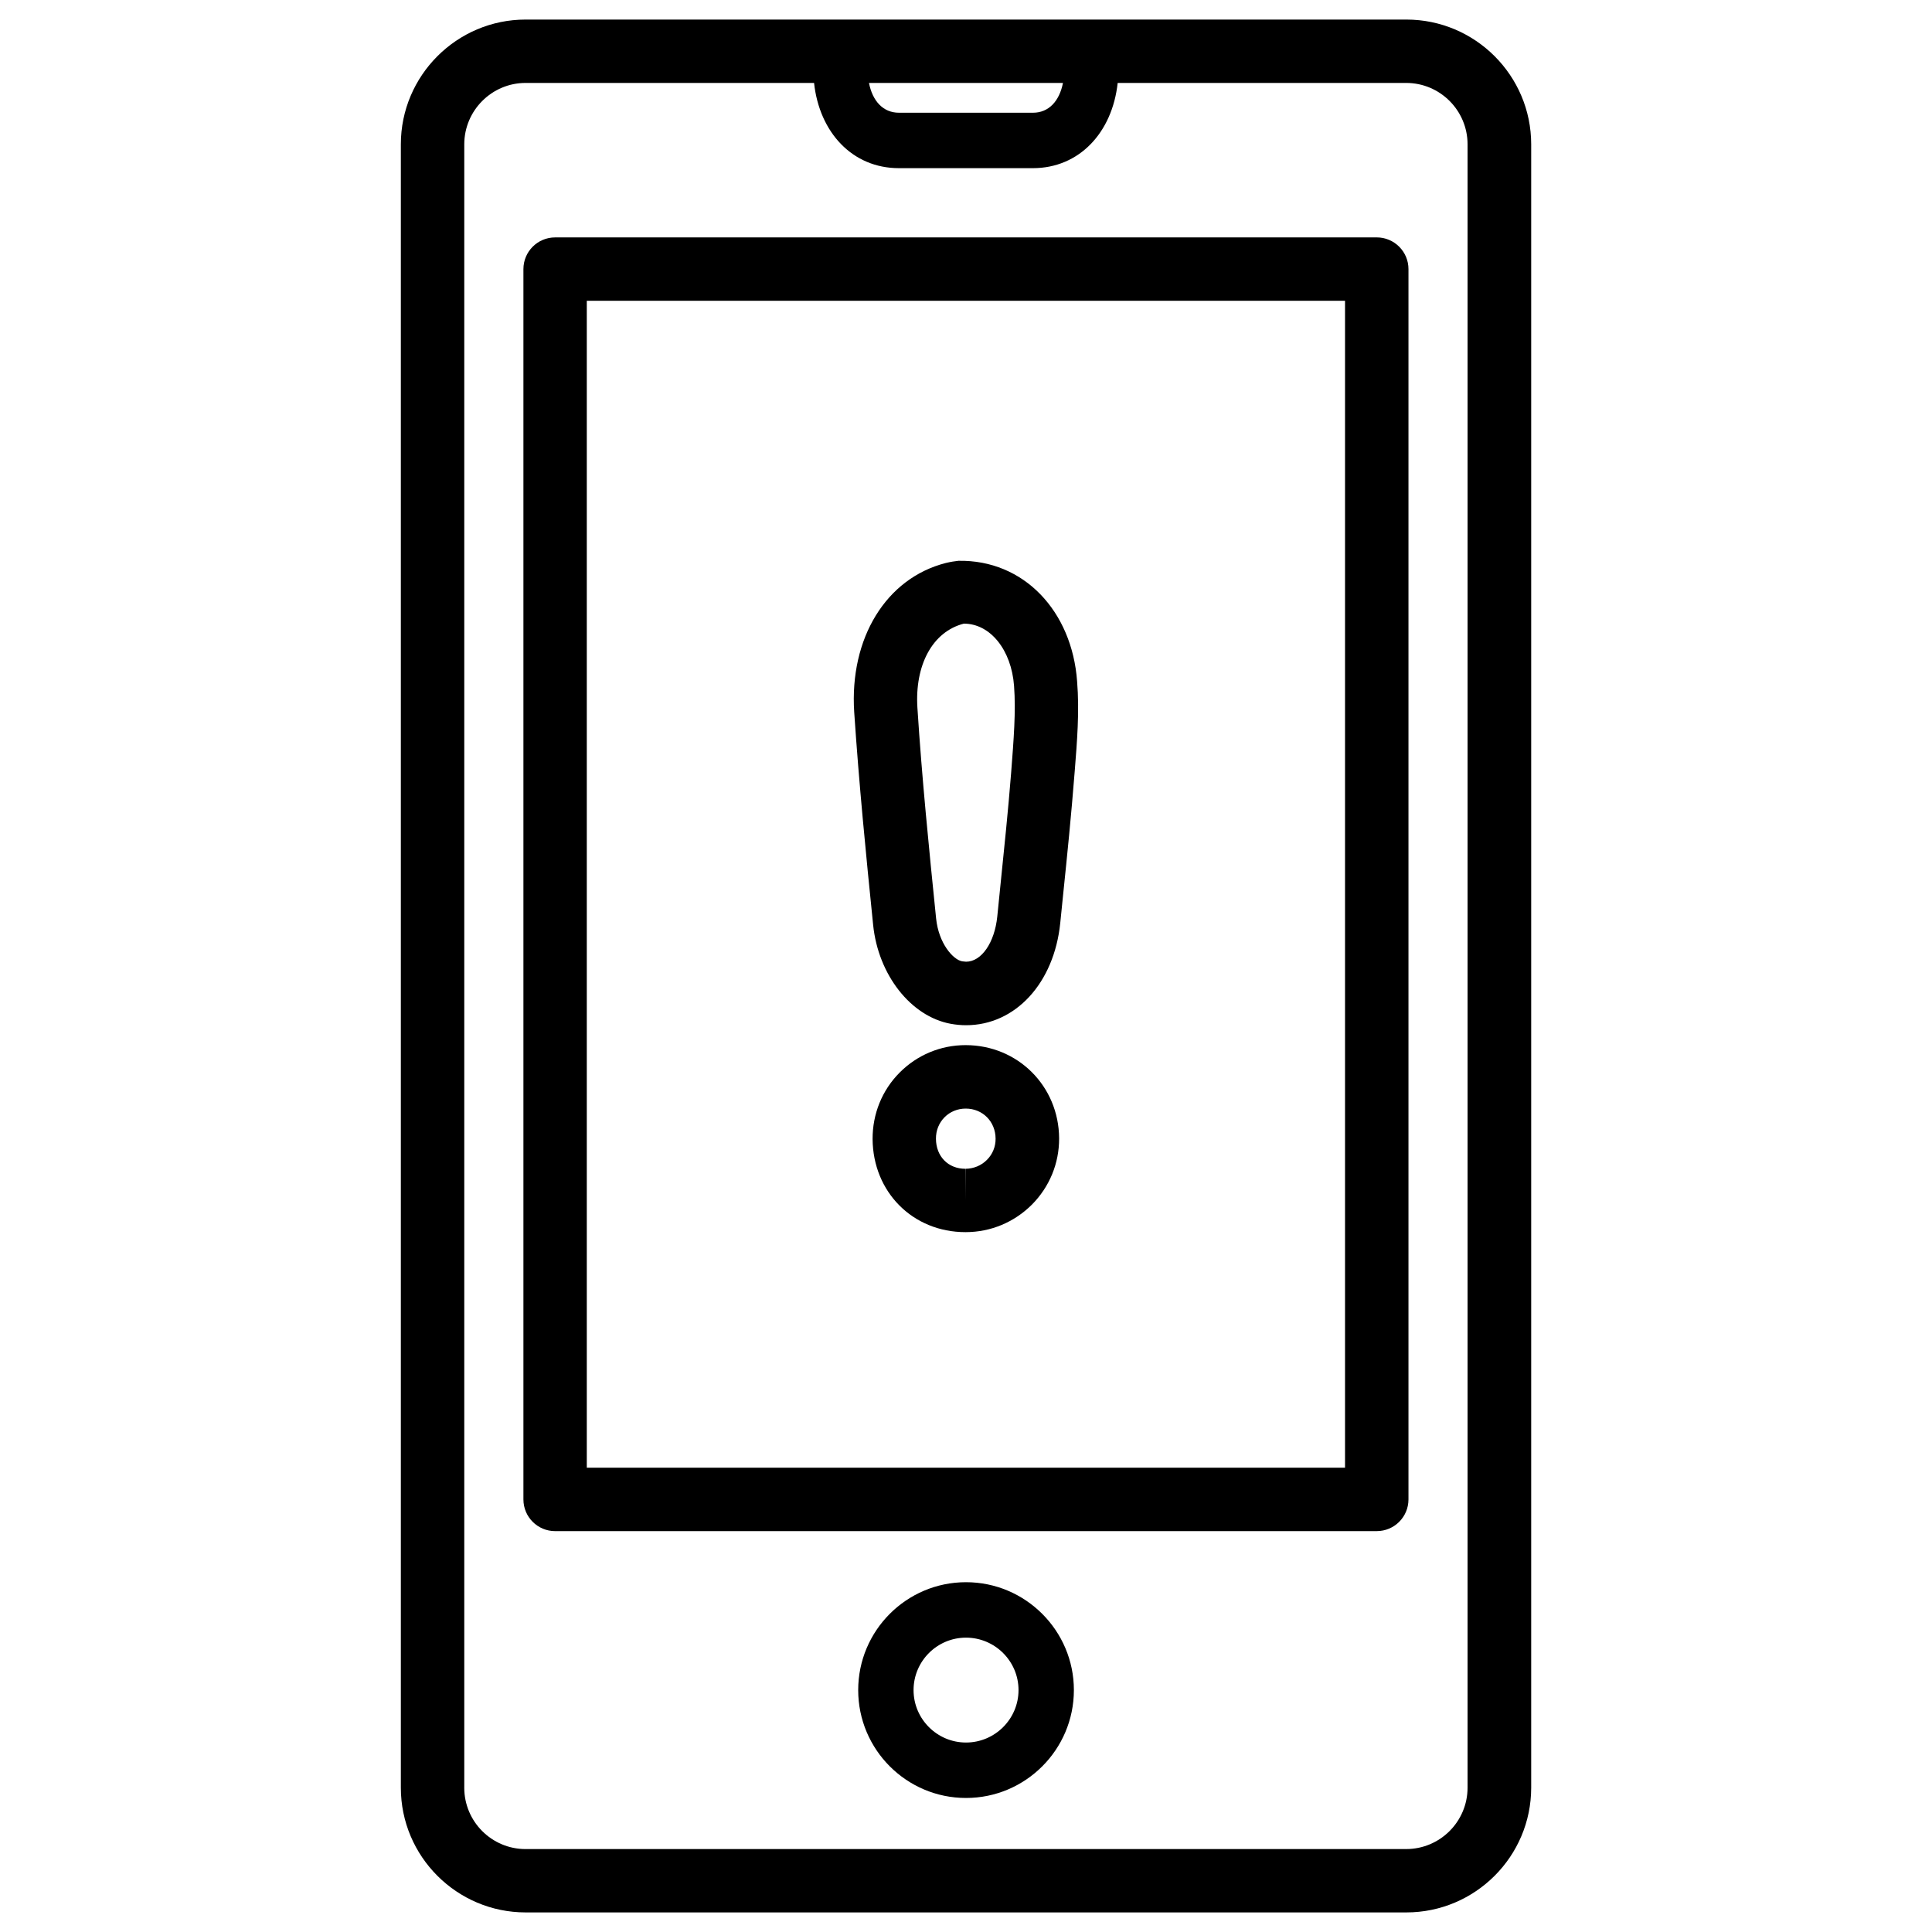
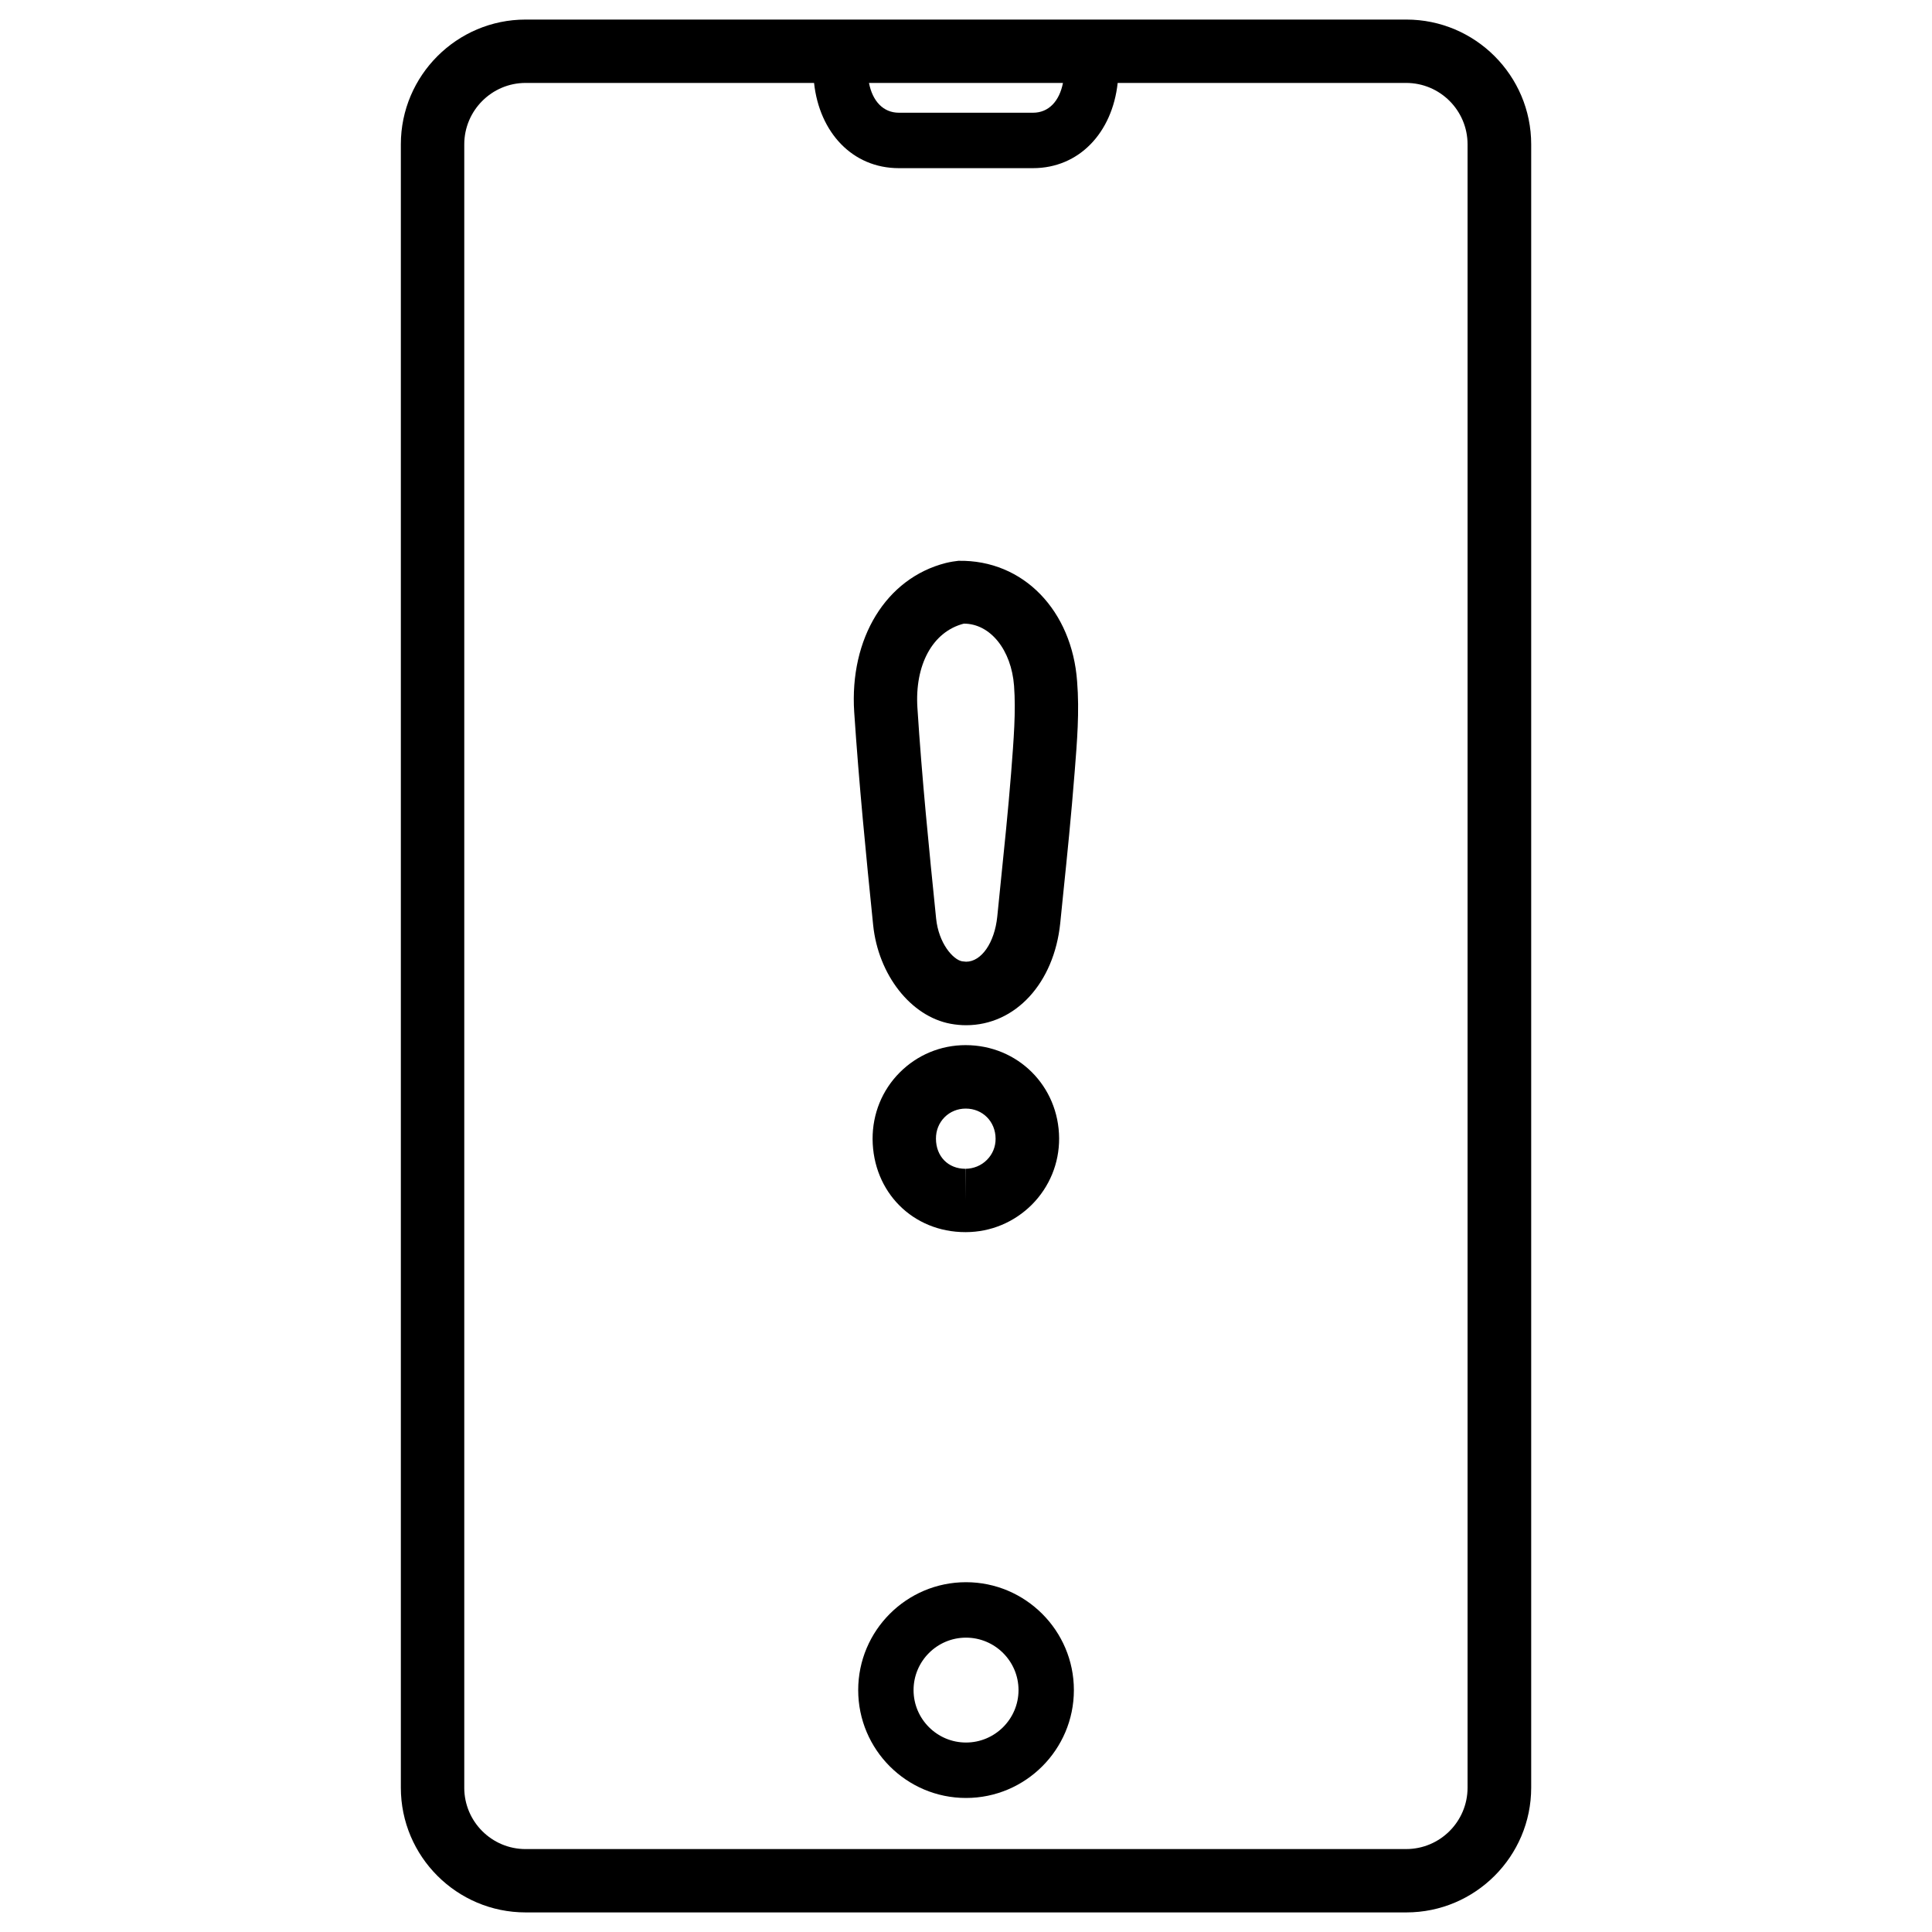
<svg xmlns="http://www.w3.org/2000/svg" fill="#000000" width="800px" height="800px" version="1.1" viewBox="144 144 512 512">
  <g>
    <path d="m400 563.3c-15.766 0-28.57 12.824-28.57 28.59s12.805 28.59 28.57 28.59 28.59-12.824 28.59-28.59-12.848-28.59-28.59-28.59zm0 42.488c-7.66 0-13.898-6.234-13.898-13.898 0-7.66 6.234-13.898 13.898-13.898 7.66 0 13.918 6.234 13.918 13.898 0 7.664-6.258 13.898-13.918 13.898z" />
-     <path d="m291.11 549.76h217.75c4.641 0 8.398-3.758 8.398-8.398v-326.05c0-4.641-3.777-8.398-8.398-8.398l-217.75 0.004c-4.641 0-8.398 3.758-8.398 8.398v326.05c0 4.641 3.758 8.398 8.398 8.398zm8.395-326.05h200.94v309.25h-200.94z" />
    <path d="m516.7 650.81c18.242 0 33.082-14.84 33.082-33.062v-435.5c0-18.223-14.84-33.062-33.082-33.062h-233.41c-18.223 0-33.062 14.84-33.062 33.062v435.5c0 18.242 14.84 33.062 33.062 33.062zm-91.004-484.83c-0.945 4.828-3.777 7.894-7.934 7.894h-35.539c-4.156 0-6.992-3.066-7.934-7.894zm-158.66 451.77v-435.5c0-8.965 7.305-16.27 16.246-16.27h76.453c1.426 13.16 10.203 22.586 22.461 22.586h35.539c12.258 0 21.035-9.426 22.461-22.586h76.453c8.984 0 16.27 7.305 16.27 16.27v435.5c0 8.984-7.305 16.27-16.27 16.27l-233.37 0.004c-8.961 0-16.246-7.285-16.246-16.27z" />
    <path d="m397.98 292.62c-0.797 0.082-2.098 0.273-3.359 0.586-15.785 4.031-25.527 19.902-24.246 39.527 1.258 18.828 3.106 37.617 5.016 56.383 1.344 13.246 10.012 24.266 20.551 26.199 1.363 0.25 2.75 0.379 4.074 0.379 13.059 0 23.32-11.125 24.961-27.059l0.797-7.871c1.051-10.18 2.098-20.383 3.043-32.434 0.609-7.727 1.281-15.742 0.629-23.762-1.344-18.598-14.105-32.266-31.465-31.949zm13.98 56.195c-0.797 10.078-1.848 20.133-2.875 30.188l-0.797 7.894c-0.715 6.949-4.199 11.965-8.27 11.965l-1.051-0.105c-2.394-0.441-6.215-4.746-6.887-11.355-1.891-18.578-3.758-37.156-4.953-55.797-0.734-11.293 3.945-20.195 12.301-22.336 6.992 0 12.594 6.926 13.309 16.5 0.504 6.777-0.086 14.105-0.777 23.047z" />
    <path d="m399.89 420.97c-6.613 0-12.824 2.602-17.465 7.262-4.66 4.68-7.199 10.938-7.18 17.633 0.105 14.066 10.684 24.664 24.602 24.664h0.125c6.613-0.02 12.824-2.625 17.508-7.305 4.66-4.703 7.223-10.938 7.199-17.551-0.082-13.848-10.957-24.703-24.789-24.703zm5.668 30.398c-1.492 1.512-3.527 2.352-5.688 2.371l-0.043 8.398v-8.398c-4.555 0-7.766-3.273-7.789-7.957-0.02-2.184 0.797-4.199 2.266-5.688 1.469-1.492 3.484-2.309 5.625-2.309 4.492 0 7.894 3.441 7.914 7.977 0.023 2.121-0.797 4.113-2.285 5.606z" />
  </g>
</svg>